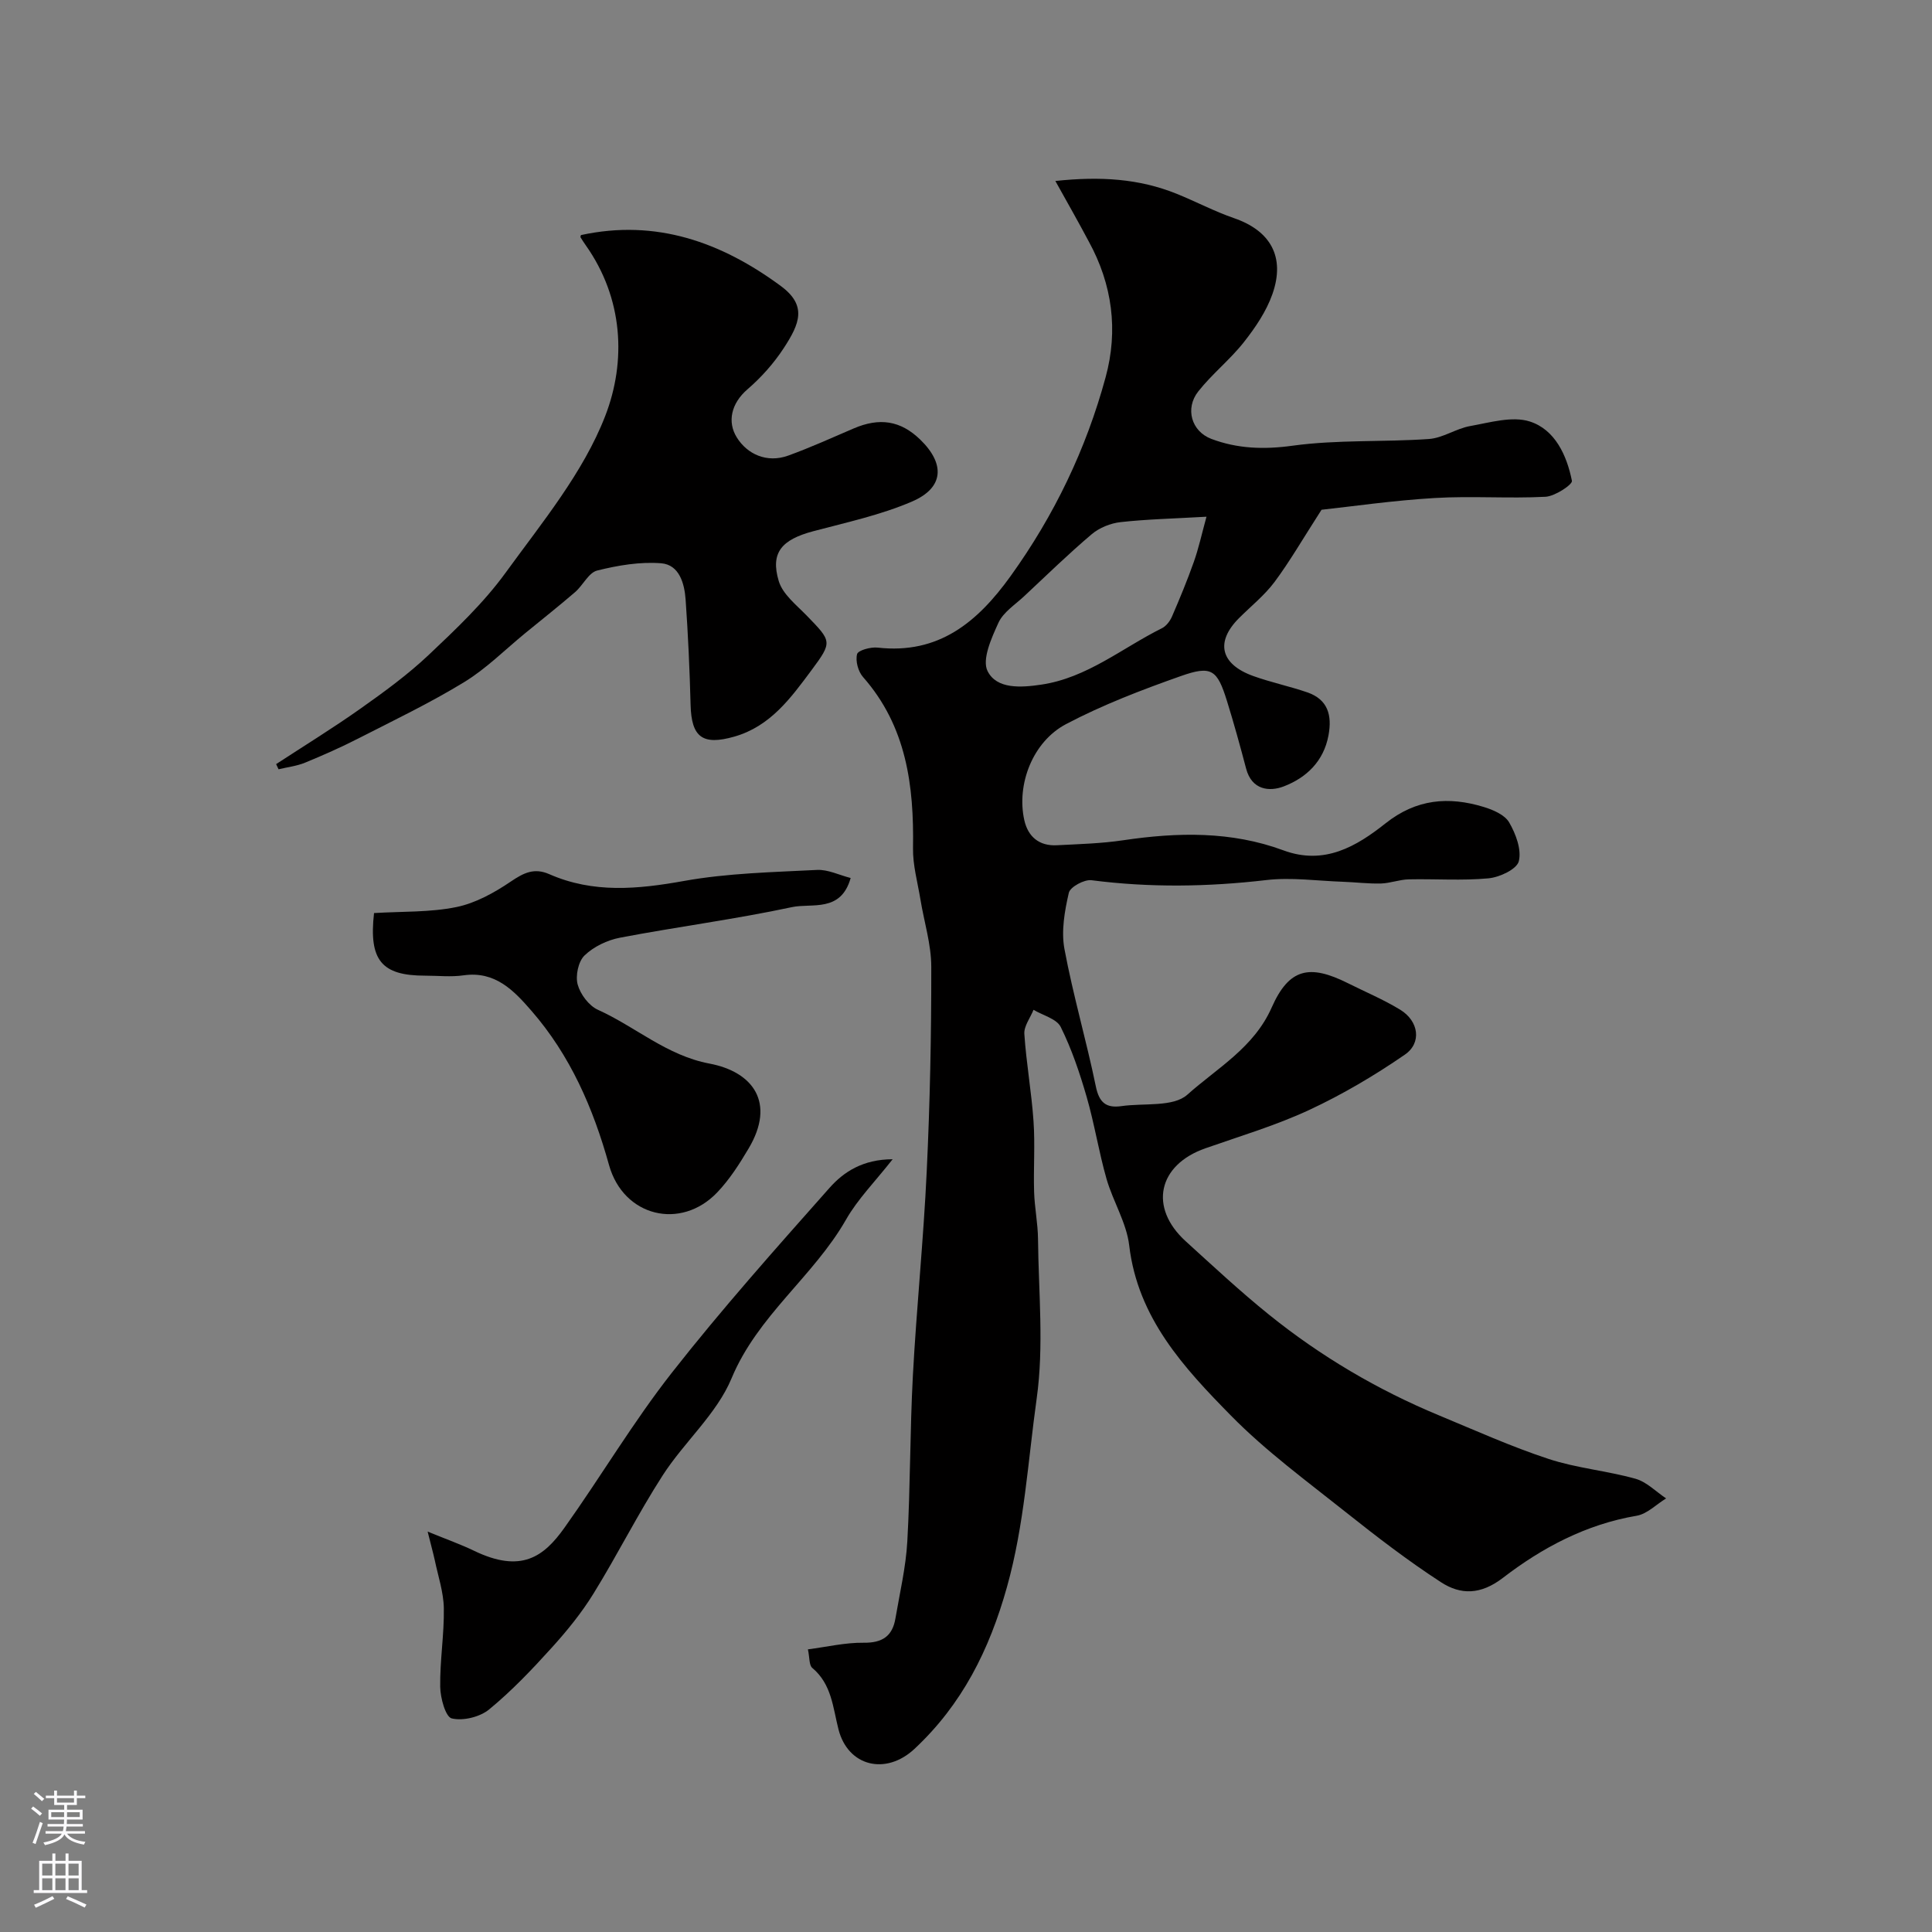
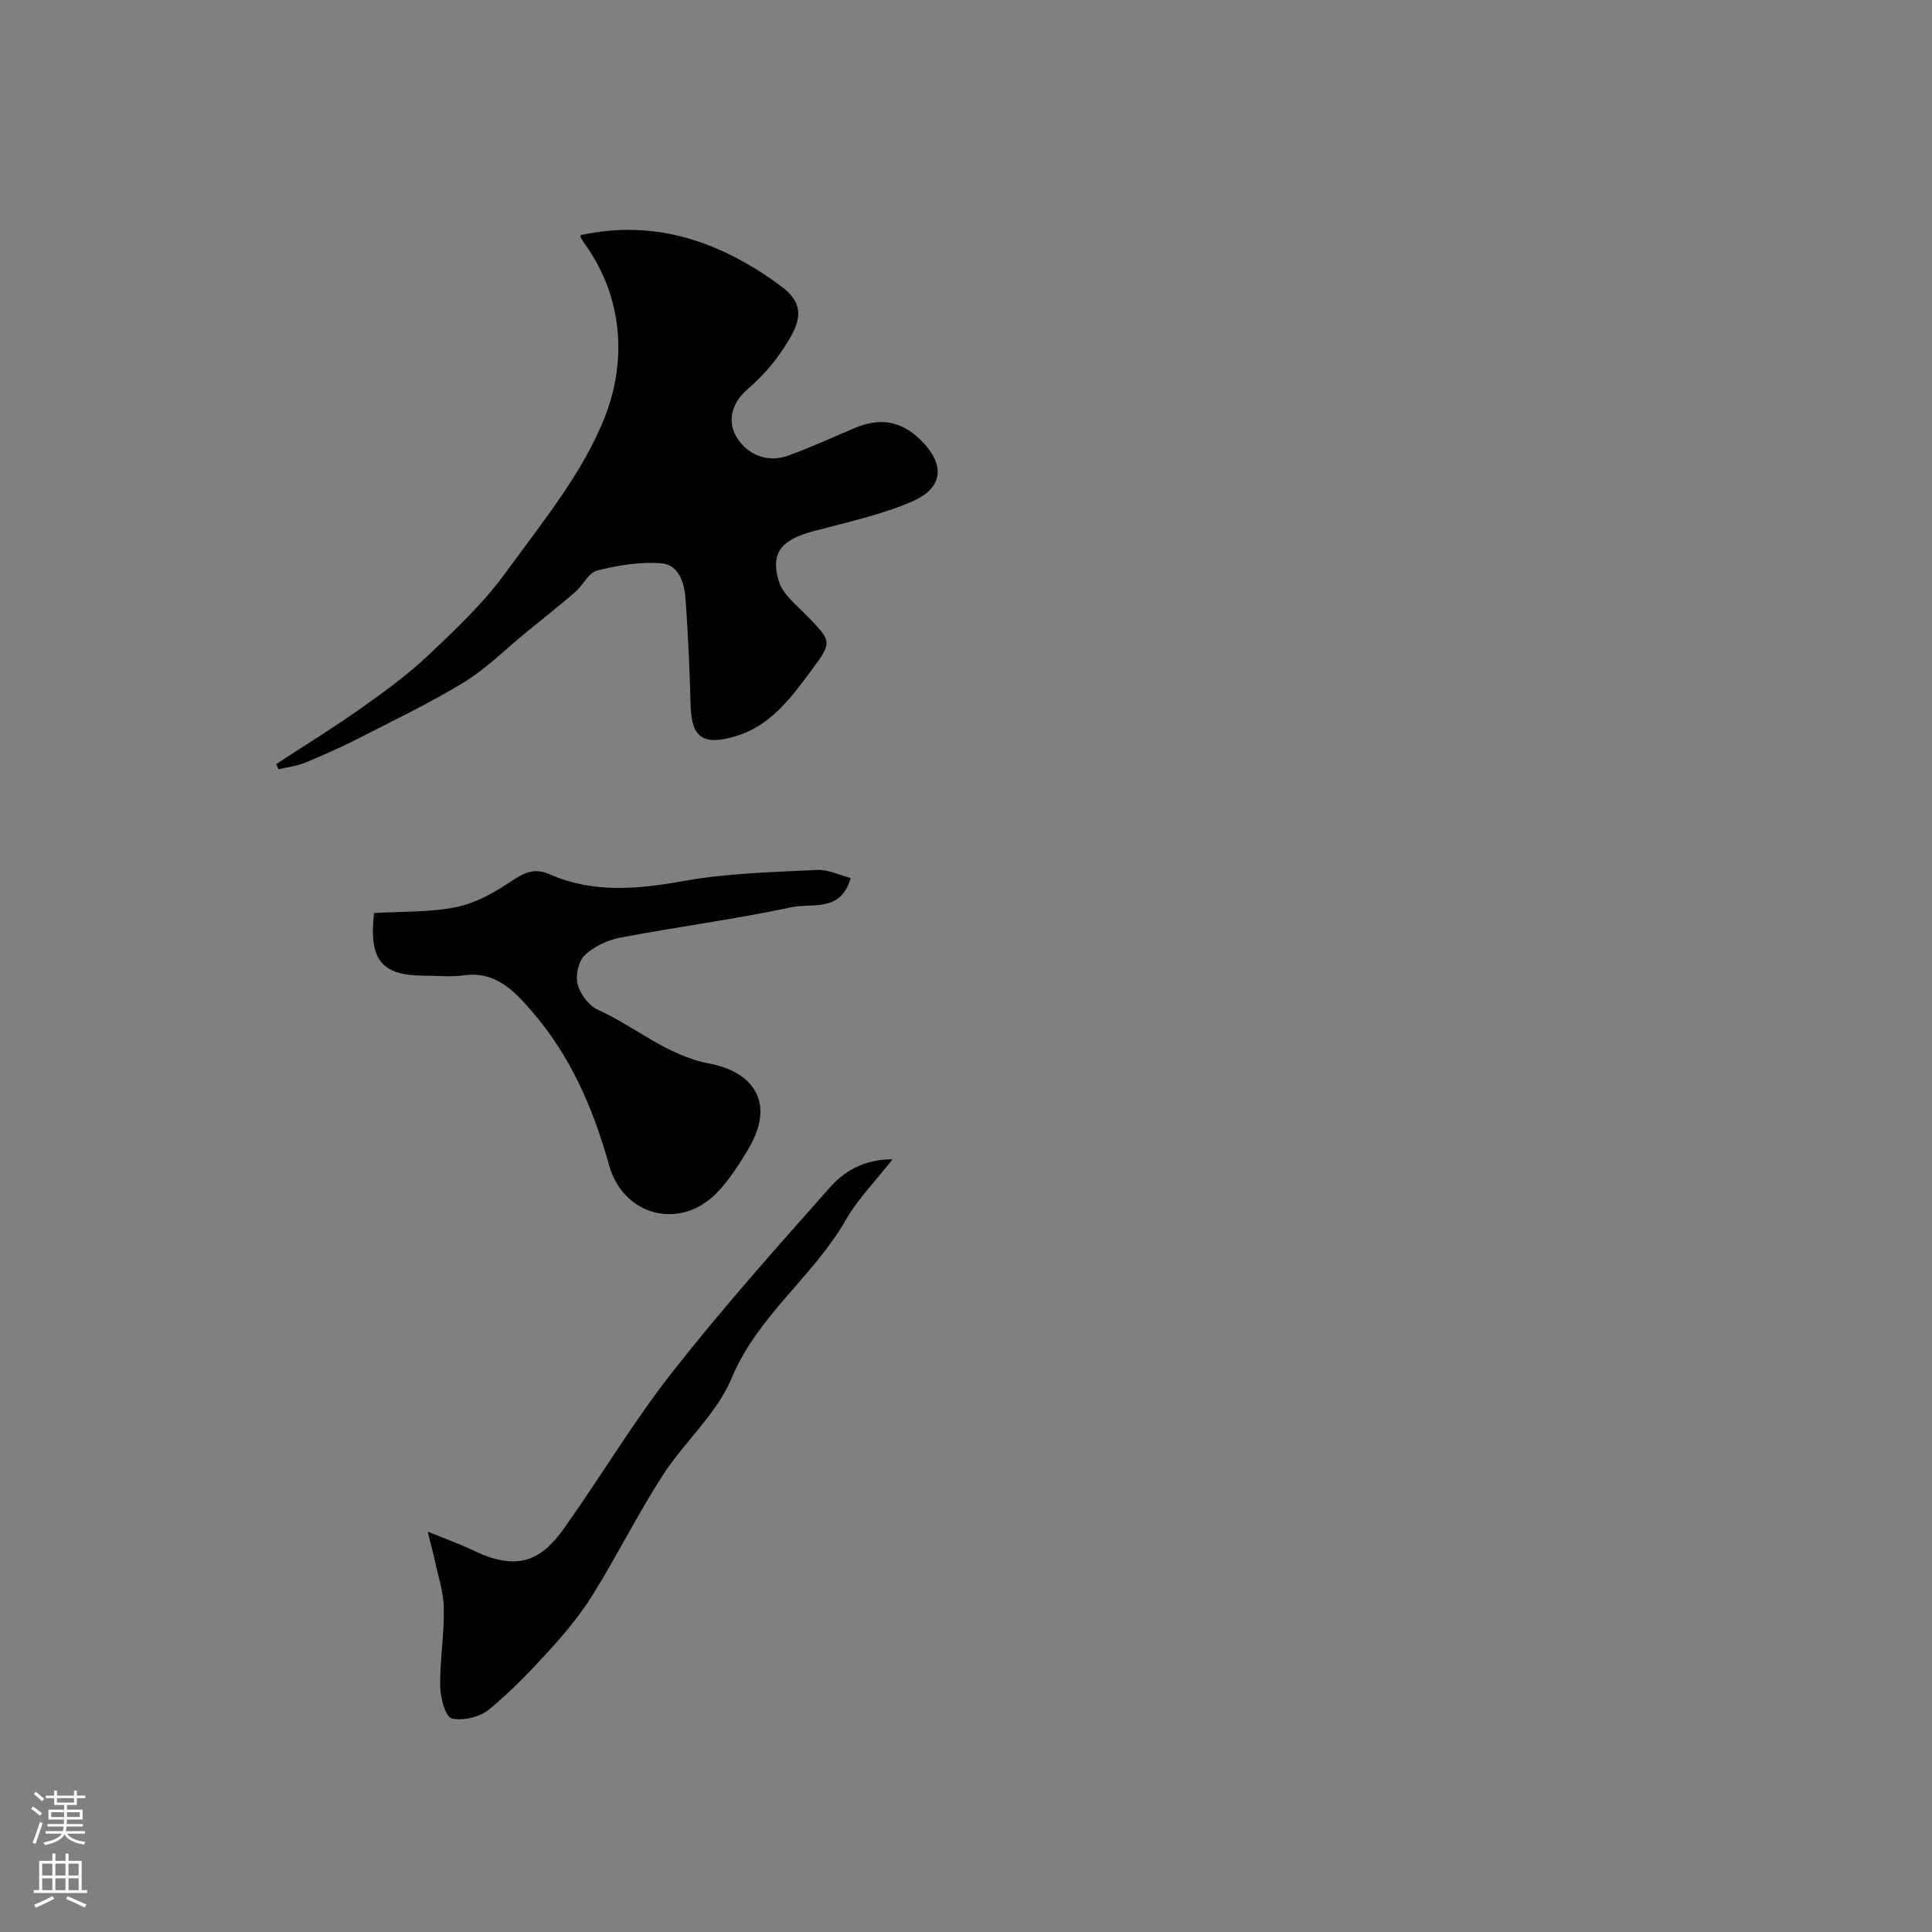
<svg xmlns="http://www.w3.org/2000/svg" enable-background="new 0 0 400 400" viewBox="0 0 400 400">
  <rect x="0" y="0" width="400" height="400" fill="#808080" stroke="none" />
  <g fill="#010000">
-     <path d="m218.5 37.47c9.35-1 17.34-.47 25.06 2.63 4.02 1.62 7.88 3.67 11.97 5.08 7.5 2.59 10.62 8 7.91 15.71-1.26 3.58-3.53 6.93-5.91 9.95-2.86 3.63-6.59 6.58-9.45 10.21-2.76 3.5-1.44 8.24 2.72 9.82 5.39 2.03 10.86 2.23 16.8 1.41 9.3-1.28 18.84-.73 28.24-1.39 2.9-.2 5.63-2.17 8.55-2.68 4.09-.73 8.7-2.11 12.35-.94 5.21 1.67 7.66 7.02 8.71 12.28.15.76-3.5 3.2-5.47 3.3-7.64.4-15.34-.2-22.98.26-8.62.51-17.19 1.76-23.39 2.43-3.98 6.19-6.61 10.76-9.74 14.96-2.07 2.77-4.87 5-7.35 7.48-4.93 4.93-3.86 9.54 2.97 11.99 3.65 1.31 7.49 2.11 11.16 3.37 4.29 1.48 5.17 4.75 4.4 8.91-1 5.39-4.59 8.76-9.22 10.55-3.02 1.17-6.66.77-7.83-3.65-1.24-4.7-2.53-9.39-3.97-14.02-2.02-6.49-3.18-7.41-9.57-5.15-8.08 2.85-16.17 5.95-23.73 9.93-6.96 3.66-10.3 12.54-8.66 19.89.77 3.45 3.1 5.39 6.74 5.2 4.6-.24 9.24-.36 13.78-1.04 11.21-1.66 22.32-1.9 33.11 2.09 8.49 3.15 15.14-.81 21.18-5.6 6.37-5.05 13.04-5.59 20.3-3.38 1.95.59 4.37 1.63 5.28 3.21 1.37 2.36 2.6 5.64 1.99 8.04-.43 1.66-3.99 3.32-6.29 3.53-5.45.51-10.98.09-16.48.21-1.93.04-3.83.8-5.76.86-2.63.07-5.27-.27-7.9-.36-5.29-.18-10.65-.96-15.86-.35-12.1 1.41-24.1 1.59-36.18.03-1.5-.19-4.41 1.39-4.69 2.6-.87 3.77-1.6 7.91-.91 11.63 1.78 9.56 4.54 18.93 6.5 28.46.69 3.37 2.15 4.53 5.3 4.08 4.65-.67 10.73.25 13.65-2.37 6.16-5.51 13.78-9.72 17.46-18.05 3.6-8.13 7.83-9 15.76-5.04 3.63 1.82 7.41 3.4 10.86 5.51 3.82 2.34 4.51 6.85.94 9.3-6.26 4.31-12.89 8.23-19.78 11.44-6.9 3.21-14.29 5.41-21.5 7.94-9.83 3.44-11.77 12.27-4.07 19.26 5.67 5.15 11.29 10.4 17.25 15.2 10.7 8.62 22.46 15.56 35.16 20.83 7.52 3.12 14.97 6.48 22.69 9.02 5.82 1.92 12.08 2.45 18.01 4.11 2.31.65 4.24 2.67 6.34 4.07-2.03 1.24-3.93 3.22-6.1 3.59-10.45 1.77-19.55 6.6-27.69 12.86-4.63 3.55-8.75 3.54-12.82.9-6.84-4.44-13.34-9.44-19.73-14.52-8.09-6.44-16.51-12.61-23.73-19.95-9.75-9.92-19.32-20.22-21.09-35.26-.56-4.71-3.36-9.12-4.7-13.79-1.6-5.6-2.5-11.41-4.12-17-1.43-4.93-3.09-9.86-5.36-14.44-.84-1.69-3.69-2.39-5.63-3.55-.67 1.67-2.01 3.38-1.9 5 .4 6.05 1.49 12.05 1.9 18.09.34 4.84-.03 9.73.12 14.6.1 3.27.78 6.53.81 9.79.11 11 1.24 22.16-.27 32.95-1.82 13.02-2.55 26.19-6.16 39.08-3.65 13.05-9.31 24.32-19.15 33.51-5.91 5.52-13.76 3.65-15.73-4.04-1.17-4.58-1.4-9.35-5.43-12.73-.67-.56-.53-2.1-.9-3.84 3.9-.5 7.73-1.42 11.55-1.37 3.87.05 5.95-1.37 6.57-5.03.9-5.3 2.16-10.6 2.46-15.95.64-11.41.54-22.87 1.15-34.29.76-14.13 2.21-28.23 2.87-42.37.67-14.08.96-28.19.94-42.29 0-4.66-1.49-9.32-2.25-13.99-.58-3.53-1.59-7.08-1.53-10.61.21-12.92-1.34-25.18-10.35-35.41-1.01-1.14-1.6-3.33-1.23-4.74.21-.8 2.82-1.51 4.25-1.35 12.66 1.43 20.69-5.29 27.53-14.8 9.05-12.58 15.64-26.31 19.68-41.19 2.64-9.69 1.39-19.18-3.48-28.07-2.05-3.86-4.22-7.7-6.93-12.55zm31.29 69.51c-6.99.4-12.42.52-17.79 1.12-2.08.23-4.38 1.16-5.97 2.5-4.83 4.09-9.37 8.52-14 12.85-1.87 1.75-4.31 3.3-5.31 5.48-1.44 3.15-3.46 7.62-2.25 10.02 1.89 3.76 6.89 3.42 11.09 2.8 9.51-1.4 16.77-7.59 25-11.68.89-.44 1.68-1.48 2.09-2.43 1.61-3.72 3.16-7.47 4.51-11.28 1-2.81 1.63-5.73 2.63-9.38z" />
    <path d="m57.17 158.2c5.8-3.79 11.71-7.42 17.37-11.42 4.91-3.47 9.83-7.05 14.19-11.16 5.65-5.34 11.4-10.78 15.94-17.03 7.55-10.4 16.09-20.73 20.64-32.48 4.37-11.3 3.76-24.31-4.05-35.35-.37-.53-.73-1.07-1.07-1.63-.06-.1.05-.3.09-.46 15.54-3.37 29.03 1.45 41.36 10.53 5.5 4.05 3.94 7.8.63 12.87-2.05 3.14-4.65 6.06-7.49 8.51-3.43 2.95-4.22 6.78-2.25 9.96 2.14 3.48 6.24 5.4 10.68 3.78 4.58-1.66 9.03-3.68 13.5-5.6 5.41-2.33 9.74-1.64 13.8 2.28 5.2 5.04 4.94 9.98-1.67 12.83-6.5 2.8-13.57 4.32-20.45 6.15-6.54 1.74-8.93 4.42-7.16 10.32.81 2.72 3.63 4.93 5.78 7.14 5.19 5.36 5.39 5.41 1 11.32-4.27 5.74-8.51 11.62-15.98 13.75-6.56 1.87-8.88.14-9.05-6.58-.19-7.27-.52-14.54-1.03-21.79-.24-3.35-1.31-7.21-5.05-7.52-4.37-.35-8.96.43-13.25 1.5-1.78.44-2.94 3.05-4.57 4.46-3.38 2.91-6.88 5.68-10.34 8.51-4.19 3.43-8.08 7.36-12.66 10.15-7.04 4.3-14.53 7.89-21.89 11.65-3.6 1.84-7.31 3.48-11.05 5.02-1.72.7-3.64.92-5.47 1.36-.18-.35-.34-.71-.5-1.07z" />
-     <path d="m77.44 189.04c5.91-.36 11.61-.13 17.04-1.24 3.97-.81 7.86-2.97 11.27-5.28 2.67-1.81 4.85-2.91 7.98-1.53 9.11 4 18.33 3.12 27.9 1.4 9.02-1.62 18.32-1.81 27.51-2.28 2.27-.12 4.61 1.07 6.98 1.67-2.03 7.22-8.04 5.15-12.15 6.03-11.78 2.52-23.77 4.07-35.61 6.33-2.63.5-5.45 1.85-7.34 3.68-1.29 1.24-1.91 4.2-1.42 6.01.55 2.02 2.33 4.4 4.2 5.24 7.77 3.51 14.24 9.46 23.07 11.13 9.06 1.71 13.75 8.11 8.13 17.57-1.9 3.21-3.96 6.44-6.52 9.12-7.54 7.88-19.41 5.01-22.39-5.69-3.28-11.79-8.02-22.69-16.08-31.95-3.64-4.19-7.5-8.25-14.02-7.32-2.62.38-5.32.07-7.99.07-8.98 0-11.67-3.17-10.56-12.96z" />
+     <path d="m77.44 189.04c5.91-.36 11.61-.13 17.04-1.24 3.97-.81 7.86-2.97 11.27-5.28 2.67-1.81 4.85-2.91 7.98-1.53 9.11 4 18.33 3.12 27.9 1.4 9.02-1.62 18.32-1.81 27.51-2.28 2.27-.12 4.61 1.07 6.98 1.67-2.03 7.22-8.04 5.15-12.15 6.03-11.78 2.52-23.77 4.07-35.61 6.33-2.63.5-5.45 1.85-7.34 3.68-1.29 1.24-1.91 4.2-1.42 6.01.55 2.02 2.33 4.4 4.2 5.24 7.77 3.51 14.24 9.46 23.07 11.13 9.06 1.71 13.75 8.11 8.13 17.57-1.9 3.21-3.96 6.44-6.52 9.12-7.54 7.88-19.41 5.01-22.39-5.69-3.28-11.79-8.02-22.69-16.08-31.95-3.64-4.19-7.5-8.25-14.02-7.32-2.62.38-5.32.07-7.99.07-8.98 0-11.67-3.17-10.56-12.96" />
    <path d="m88.54 317.1c4.18 1.71 6.93 2.68 9.54 3.94 9.87 4.79 14.54 1.22 18.78-4.73 7.56-10.61 14.23-21.9 22.26-32.13 10.33-13.17 21.5-25.7 32.61-38.23 2.95-3.33 6.91-5.92 13.08-5.94-3.65 4.65-7.22 8.24-9.64 12.48-6.73 11.79-18.3 19.86-23.71 32.88-3.07 7.38-9.8 13.17-14.25 20.08-5.12 7.94-9.36 16.44-14.33 24.48-2.47 4.01-5.5 7.73-8.67 11.23-4.06 4.49-8.27 8.92-12.93 12.75-1.92 1.58-5.4 2.43-7.75 1.87-1.28-.3-2.36-4.24-2.39-6.55-.08-5.42.84-10.85.75-16.27-.06-3.35-1.2-6.68-1.89-10.01-.33-1.49-.75-2.97-1.46-5.85z" />
  </g>
  <path d="m6.44 374.46.42-.45c.65.47 1.27.95 1.85 1.44l-.45.49c-.65-.56-1.25-1.06-1.82-1.48m.93 7.33-.63-.26c.55-1.36 1.05-2.8 1.52-4.33.19.1.38.19.59.27-.46 1.29-.95 2.73-1.48 4.32m-.38-10.38.44-.42c.43.34 1.01.82 1.74 1.44l-.49.49c-.53-.51-1.09-1.01-1.69-1.51m2.5.35h1.72v-1.04h.59v1.04h3.52v-1.04h.59v1.04h1.75v.53h-1.75v1.42h-2.03v.97h3.22v2.03h-3.24c0 .35-.01.66-.03.93h3.32v.53h-3.37c-.03.27-.08.58-.15.94h3.96v.53h-3.71c.67.92 1.93 1.48 3.79 1.68-.13.24-.23.44-.29.59-2.13-.38-3.48-1.08-4.04-2.12-.43.97-1.77 1.72-4.03 2.23-.09-.19-.2-.37-.33-.55 2.1-.42 3.37-1.03 3.81-1.83h-3.36v-.53h3.58c.08-.29.13-.61.16-.94h-3.33v-.53h3.39c.02-.27.04-.58.04-.93h-3.23v-2.03h3.25v-.97h-2.07v-1.42h-1.73zm1.12 3.44v1h2.65c.01-.3.02-.44.01-.4v-.25-.35zm1.19-2h3.52v-.91h-3.52zm4.71 2h-2.63v.59c0 .15-.01.28-.01.4h2.64z" fill="#fbfafc" />
  <path d="m13.56 383.74h.63v1.52h2.72v6.07h1.13v.6h-11.06v-.6h1.13v-6.07h2.73v-1.52h.63v1.52h2.1v-1.52zm-2.69 8.83.38.56c-1.24.63-2.53 1.25-3.85 1.85-.1-.21-.21-.42-.34-.63 1.36-.55 2.63-1.15 3.81-1.78m-2.13-4.27h2.1v-2.45h-2.1zm0 3.04h2.1v-2.46h-2.1zm2.72-3.04h2.1v-2.45h-2.1zm0 3.04h2.1v-2.46h-2.1zm6.07 3.6c-1.41-.71-2.7-1.3-3.86-1.78l.35-.56c1.45.62 2.75 1.19 3.88 1.72zm-1.25-9.09h-2.1v2.45h2.1zm-2.09 5.49h2.1v-2.45h-2.1z" fill="#fbfafc" />
</svg>